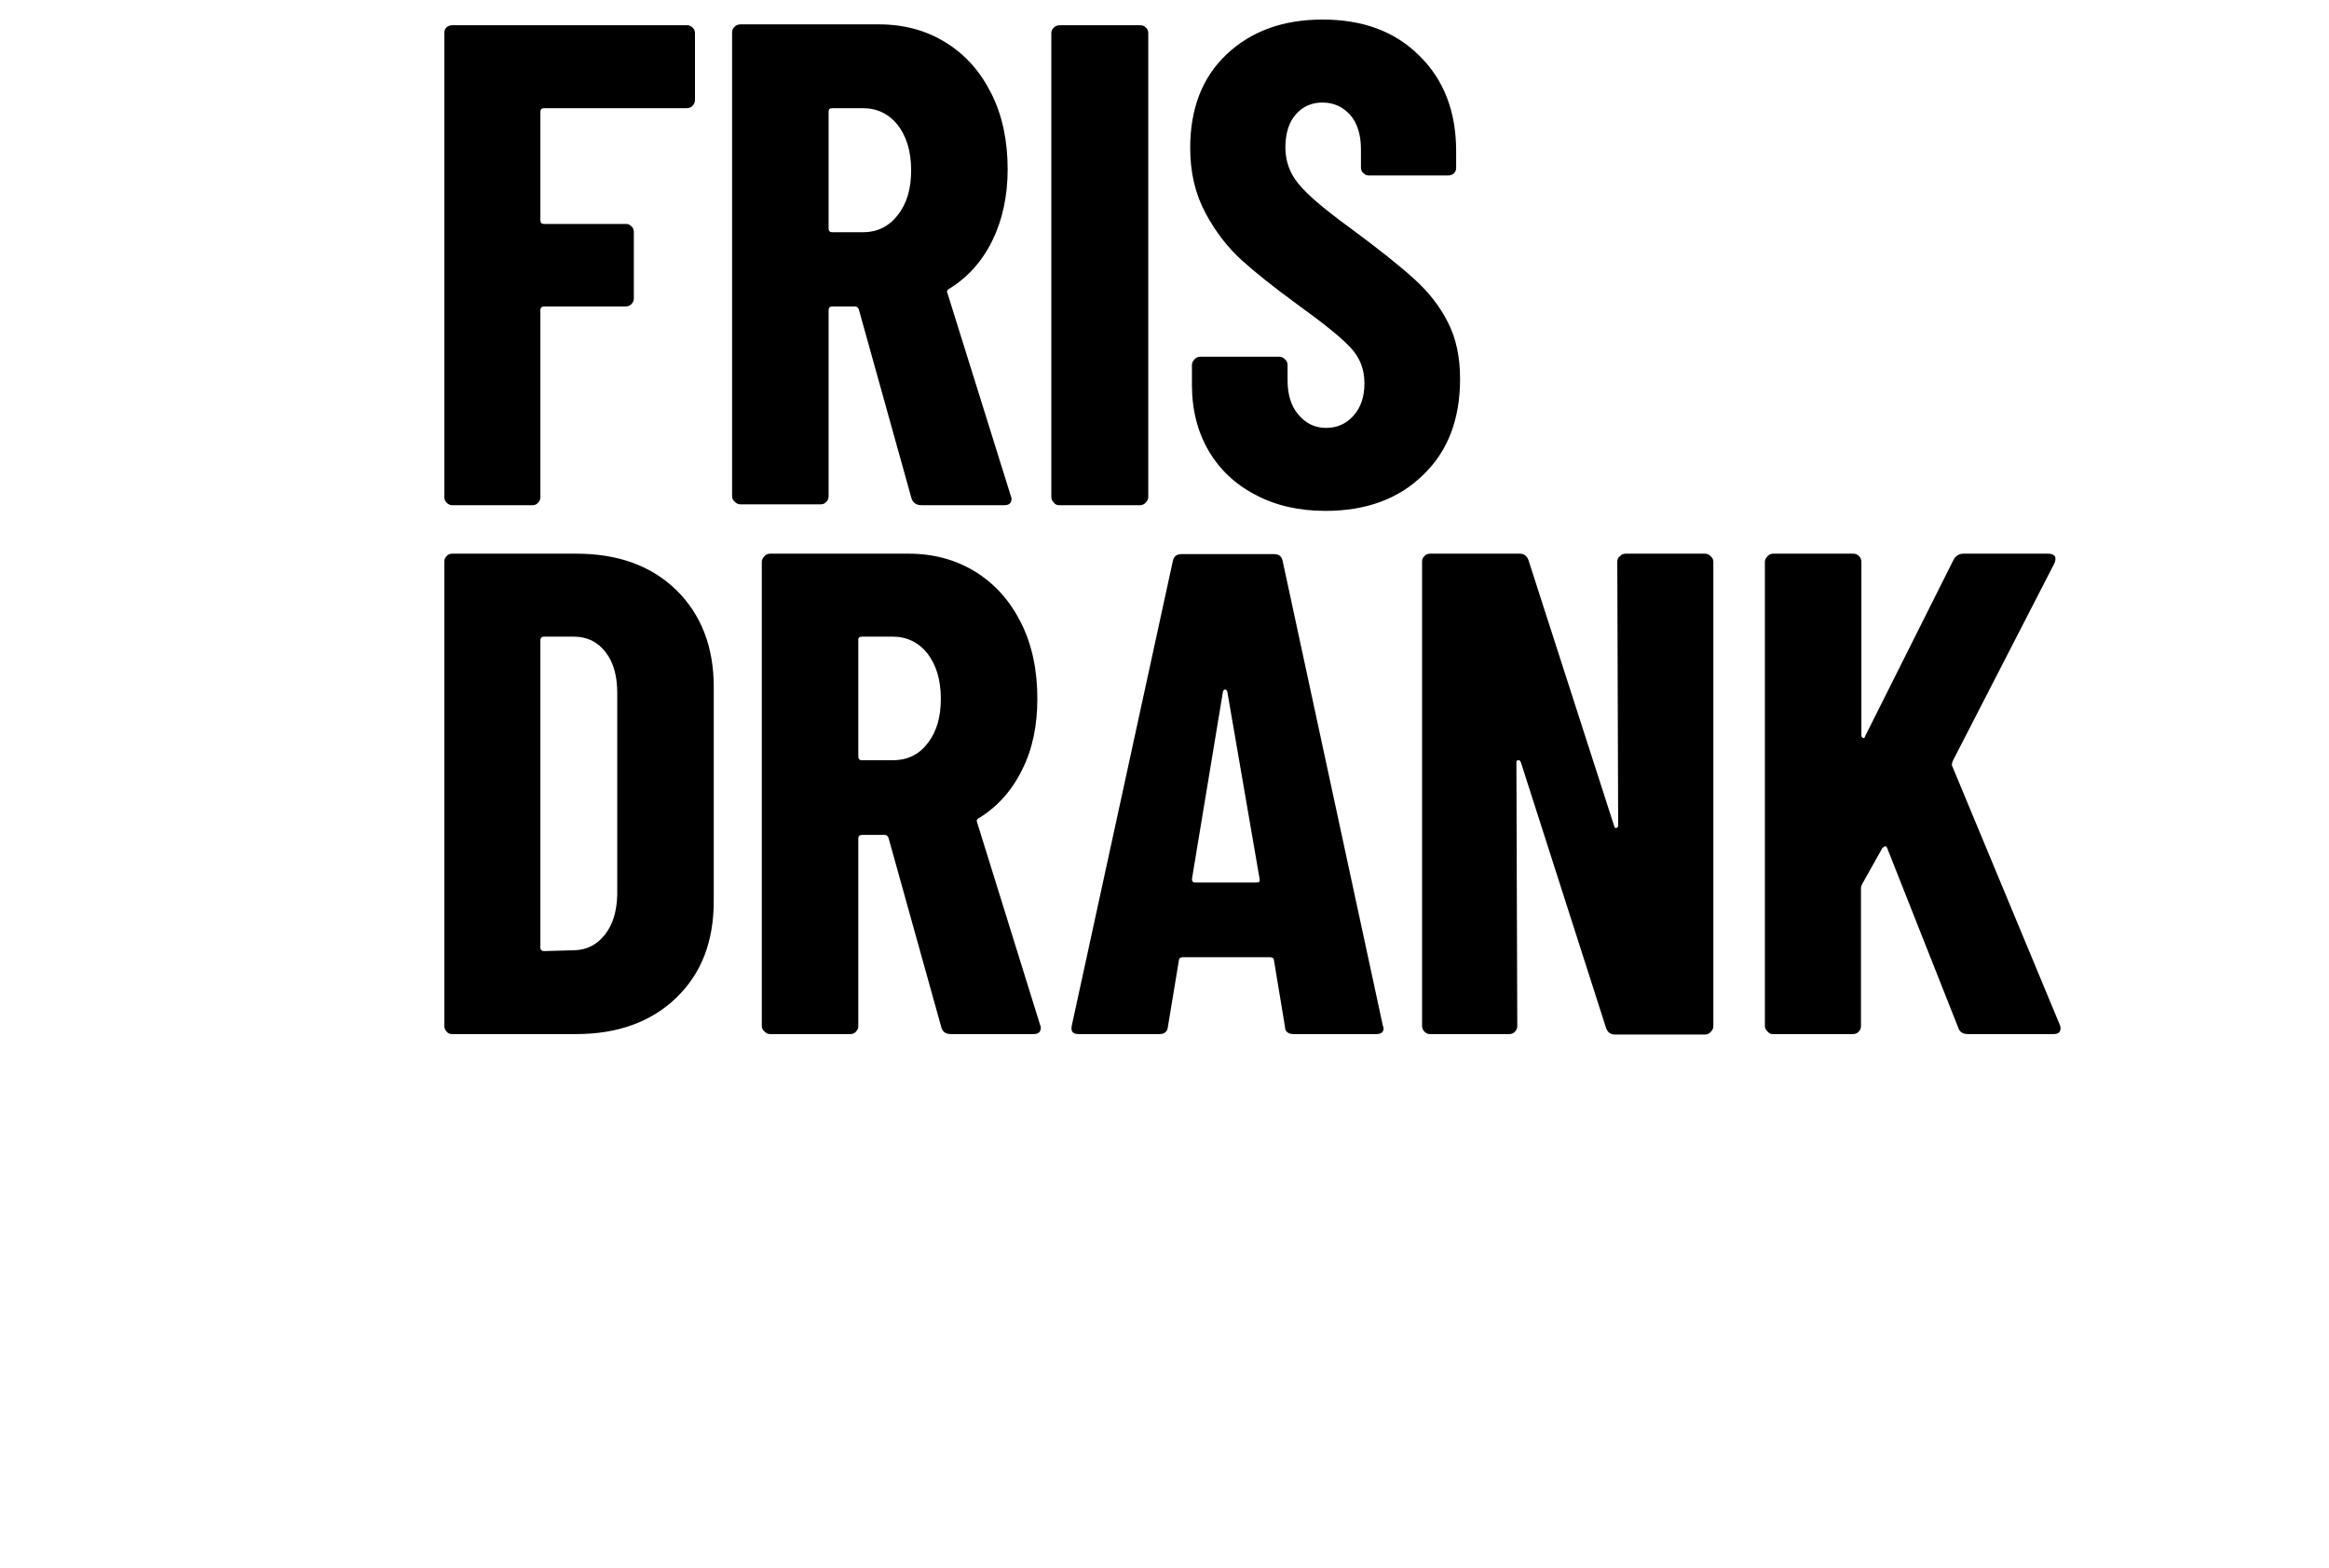
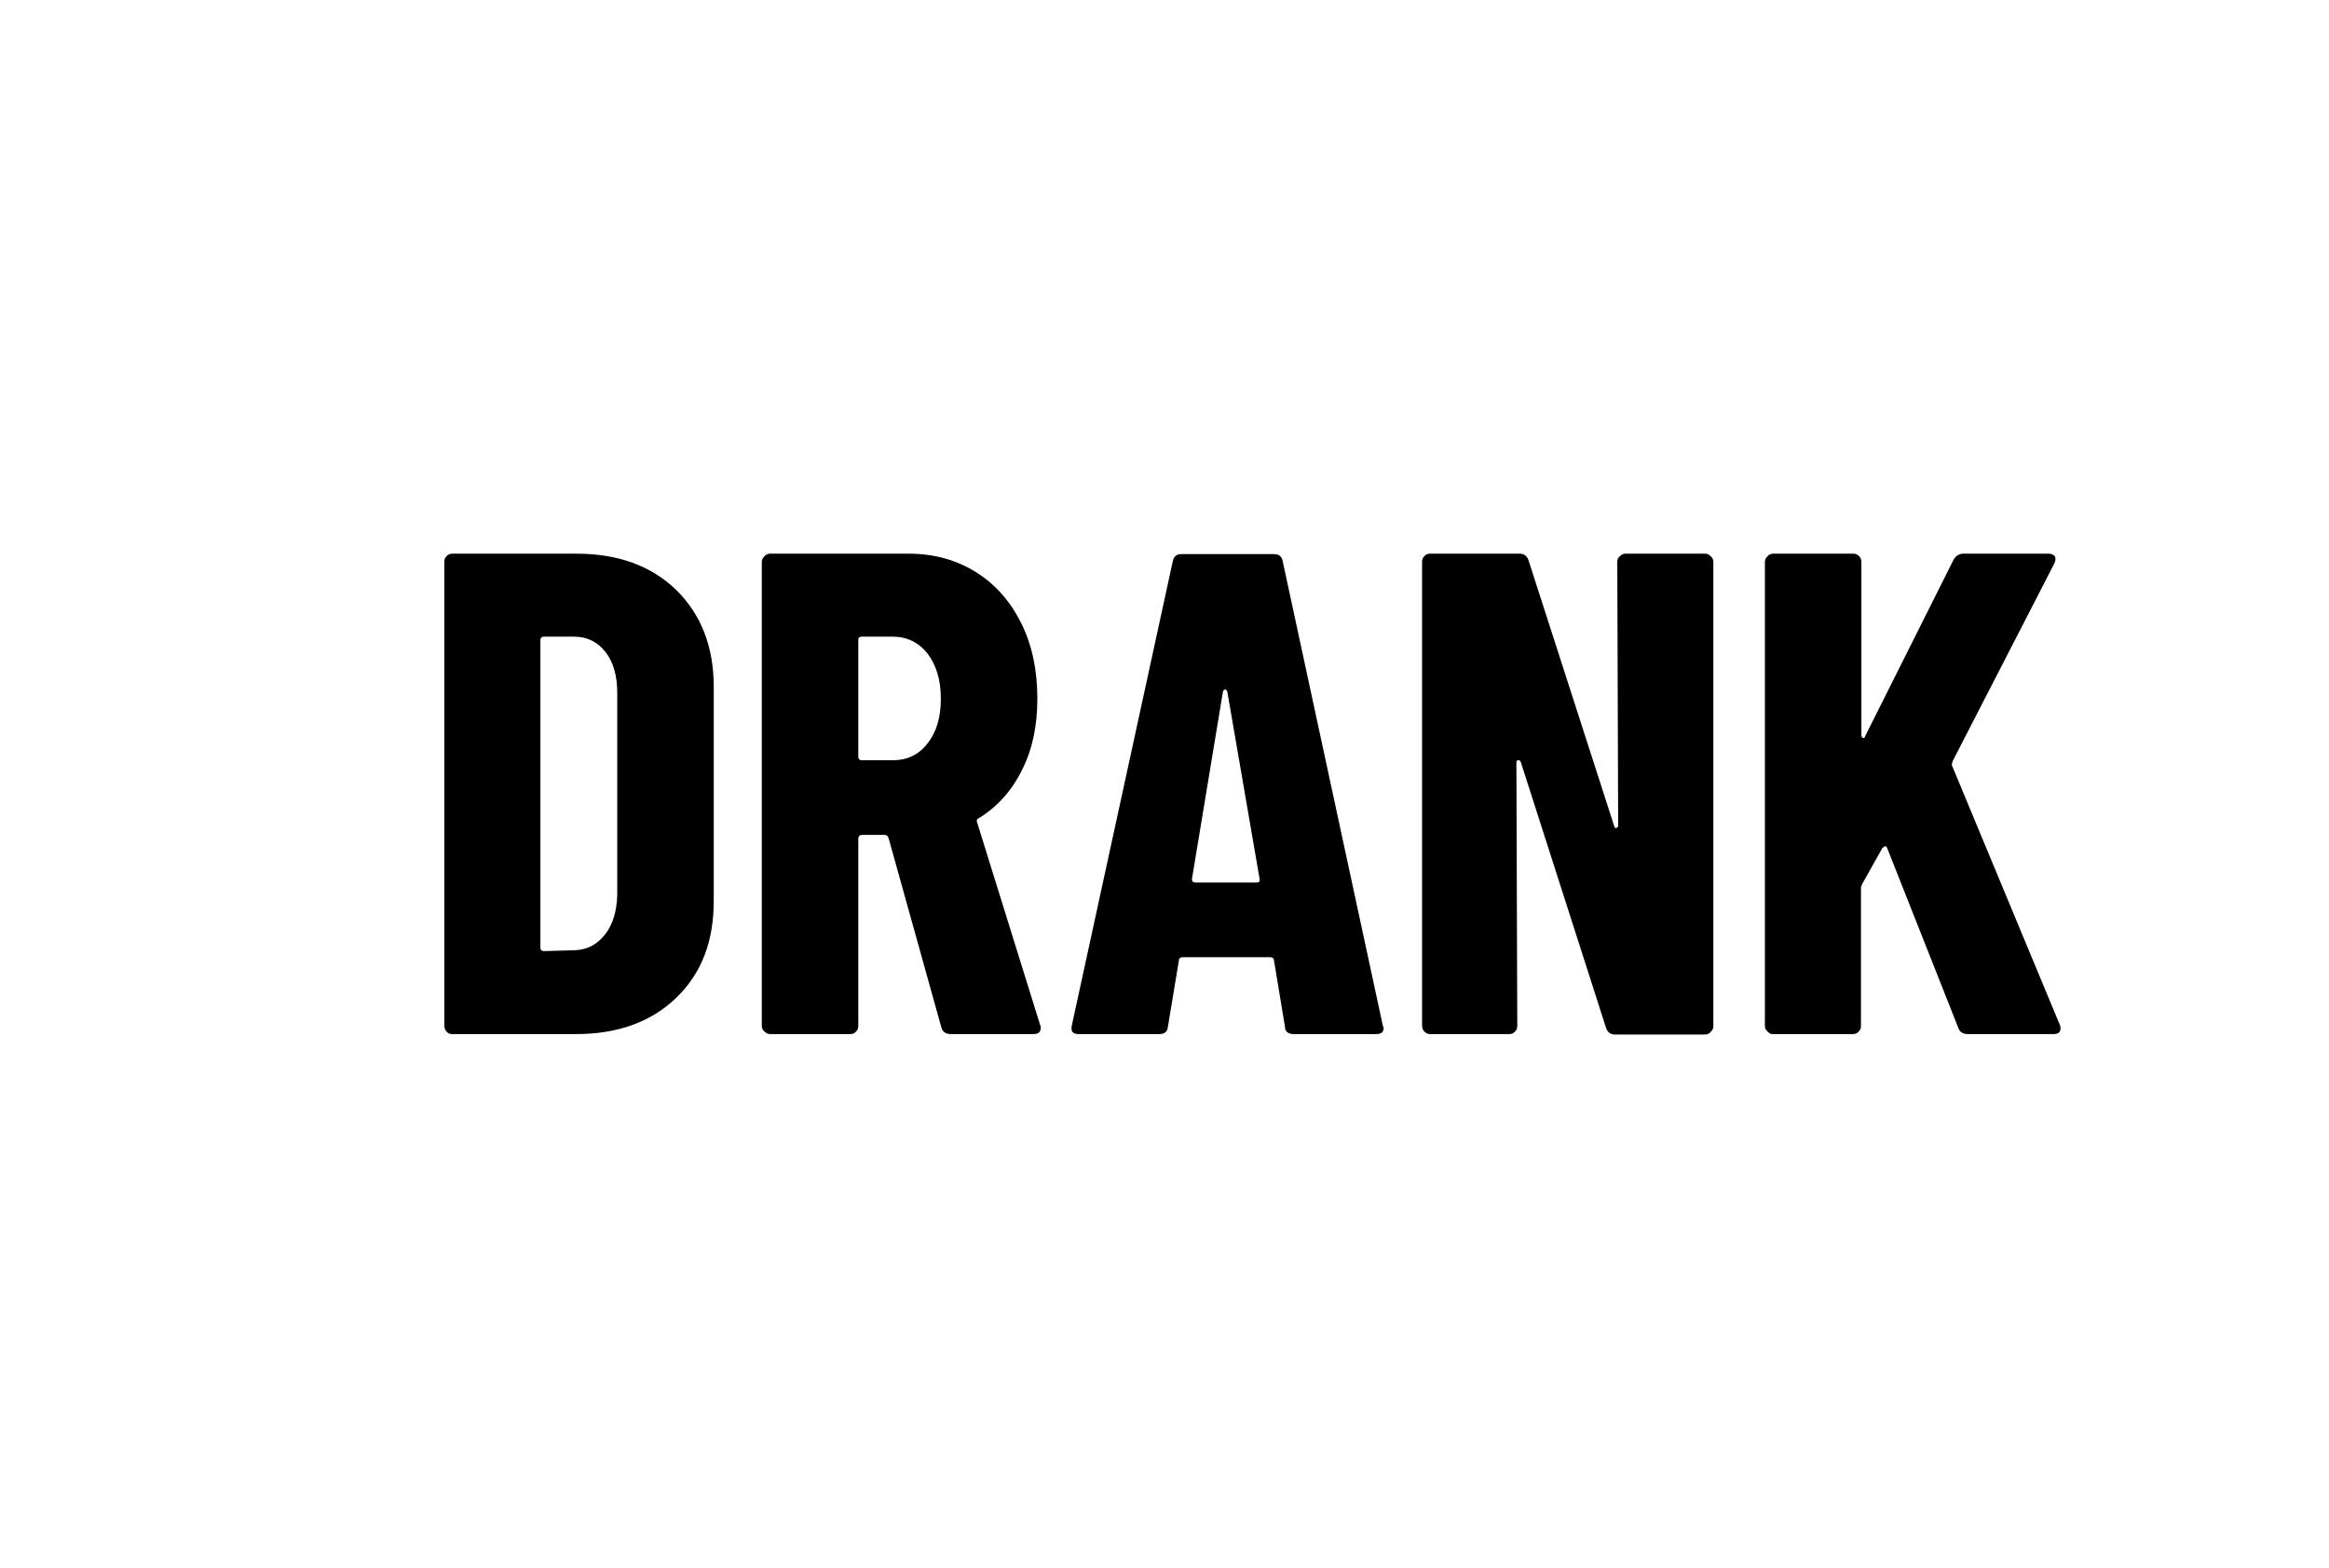
<svg xmlns="http://www.w3.org/2000/svg" id="e4afpb6bhp9d1" viewBox="0 0 5050 3400" shape-rendering="geometricPrecision" text-rendering="geometricPrecision">
  <style>#e4afpb6bhp9d3_to {animation: e4afpb6bhp9d3_to__to 15000ms linear infinite normal forwards}@keyframes e4afpb6bhp9d3_to__to { 0% {transform: translate(-169.177px,-2948.386px);animation-timing-function: cubic-bezier(0.985,0.29,1,1)} 2% {transform: translate(-169.18px,450.667px);animation-timing-function: cubic-bezier(0.23,1,0.32,1)} 4% {transform: translate(-169.973px,-1144.583px);animation-timing-function: cubic-bezier(0.985,0.29,1,1)} 5.533% {transform: translate(-169.18px,450.67px);animation-timing-function: cubic-bezier(0.23,1,0.32,1)} 6.667% {transform: translate(-166.368px,-925.023px);animation-timing-function: cubic-bezier(0.985,0.29,1,1)} 7.733% {transform: translate(-169.18px,450.67px);animation-timing-function: cubic-bezier(0.23,1,0.32,1)} 8.6% {transform: translate(-168.035px,-705.463px);animation-timing-function: cubic-bezier(0.985,0.29,1,1)} 9.4% {transform: translate(-169.18px,450.67px)} 10.133% {transform: translate(-167.389px,-102.077px)} 10.733% {transform: translate(-169.18px,450.67px)} 11.133% {transform: translate(-164.486px,-11.177px)} 11.467% {transform: translate(-169.18px,450.67px)} 11.667% {transform: translate(-164.261px,253.393px)} 11.867% {transform: translate(-169.18px,450.67px)} 12.733% {transform: translate(-169.18px,450.67px)} 14.267% {transform: translate(2376.331px,451.614px)} 14.667% {transform: translate(2616.975px,451.614px)} 16.533% {transform: translate(577.639px,440.603px)} 16.733% {transform: translate(115.7px,729.774px)} 93.333% {transform: translate(115.7px,729.774px)} 94.667% {transform: translate(-166.564px,733.972px)} 96% {transform: translate(3088.875px,720.209px)} 98.267% {transform: translate(-1182.712px,720.209px)} 100% {transform: translate(-1182.712px,720.209px)} }#e4afpb6bhp9d3_ts {animation: e4afpb6bhp9d3_ts__ts 15000ms linear infinite normal forwards}@keyframes e4afpb6bhp9d3_ts__ts { 0% {transform: scale(2,2)} 16.533% {transform: scale(2,2)} 16.733% {transform: scale(0.97,0.97)} 100% {transform: scale(0.97,0.97)} }#e4afpb6bhp9d10_to {animation: e4afpb6bhp9d10_to__to 15000ms linear infinite normal forwards}@keyframes e4afpb6bhp9d10_to__to { 0% {transform: translate(15.272px,338.7px)} 11.867% {transform: translate(15.8px,338.7px);animation-timing-function: cubic-bezier(0.86,0,0.07,1)} 12% {transform: translate(15.911px,338.7px)} 12.667% {transform: translate(58.513px,338.715px)} 13% {transform: translate(79.814px,338.722px)} 13.733% {transform: translate(126.676px,338.738px)} 14.067% {transform: translate(147.977px,338.746px)} 14.933% {transform: translate(203.36px,338.765px)} 15.2% {transform: translate(220.401px,338.771px)} 15.933% {transform: translate(267.263px,338.787px)} 16.533% {transform: translate(305.605px,338.8px);animation-timing-function: cubic-bezier(0.86,0,0.07,1)} 18.2% {transform: translate(305.605px,338.8px);animation-timing-function: cubic-bezier(0.86,0,0.07,1)} 20.467% {transform: translate(15.8px,338.7px);animation-timing-function: cubic-bezier(0.86,0,0.07,1)} 89.333% {transform: translate(15.8px,338.7px);animation-timing-function: cubic-bezier(0.86,0,0,1.3)} 91% {transform: translate(305.605px,338.8px);animation-timing-function: cubic-bezier(0.86,0,0,1.3)} 94.2% {transform: translate(305.605px,338.8px);animation-timing-function: cubic-bezier(0.86,0,0.07,1)} 95.933% {transform: translate(-35.522px,338.8px)} 100% {transform: translate(-35.522px,338.8px)} }#e4afpb6bhp9d10 {animation: e4afpb6bhp9d10_c_o 15000ms linear infinite normal forwards}@keyframes e4afpb6bhp9d10_c_o { 0% {opacity: 1} 11.8% {opacity: 1} 11.867% {opacity: 1} 96% {opacity: 1} 96.067% {opacity: 0} 100% {opacity: 0} }#e4afpb6bhp9d12 {animation: e4afpb6bhp9d12_c_o 15000ms linear infinite normal forwards}@keyframes e4afpb6bhp9d12_c_o { 0% {opacity: 0} 14.2% {opacity: 0} 14.333% {opacity: 1} 96.667% {opacity: 1} 96.867% {opacity: 0} 100% {opacity: 0} }#e4afpb6bhp9d13 {animation: e4afpb6bhp9d13_c_o 15000ms linear infinite normal forwards}@keyframes e4afpb6bhp9d13_c_o { 0% {opacity: 0} 13.667% {opacity: 0} 13.8% {opacity: 1} 97% {opacity: 1} 97.133% {opacity: 0} 100% {opacity: 0} }#e4afpb6bhp9d14 {animation: e4afpb6bhp9d14_c_o 15000ms linear infinite normal forwards}@keyframes e4afpb6bhp9d14_c_o { 0% {opacity: 0} 13.267% {opacity: 0} 13.4% {opacity: 1} 97.467% {opacity: 1} 97.6% {opacity: 0} 100% {opacity: 0} }</style>
  <g id="e4afpb6bhp9d2" transform="matrix(1 0 0 1 503.283 2400)">
    <g id="e4afpb6bhp9d3_to" transform="translate(-169.177,-2948.386)">
      <g id="e4afpb6bhp9d3_ts" transform="scale(2,2)">
        <circle id="e4afpb6bhp9d3" r="150.847" transform="translate(123.347,123.347)" fill="rgb(230,30,43)" stroke="none" stroke-width="1" />
      </g>
    </g>
    <g id="e4afpb6bhp9d4" transform="matrix(9.469 0 0 9.469 81.357 -2357.607)">
      <g id="e4afpb6bhp9d5">
        <path id="e4afpb6bhp9d6" d="M344.2,232.3L362.6,232.3C363.1,232.3,363.6,232.1,363.9,231.7C364.3,231.3,364.4,230.9,364.4,230.4L364.4,198.8C364.4,198.6,364.5,198.3,364.7,197.9L369.3,189.7C369.5,189.5,369.7,189.4,369.9,189.3C370.1,189.2,370.3,189.4,370.4,189.7L386.7,230.9C387,231.8,387.7,232.3,388.9,232.3L408.5,232.3C409.5,232.3,410.1,231.9,410.1,231C410.1,230.6,410,230.3,409.9,230.1L385.2,170.7C385.2,170.5,385.3,170.2,385.4,169.8L408.7,124.5C409,123.8,409,123.2,408.8,122.9C408.5,122.5,408,122.3,407.3,122.3L387.8,122.3C386.9,122.3,386.1,122.8,385.6,123.7L365.4,164C365.3,164.4,365.1,164.6,364.9,164.5C364.6,164.4,364.5,164.2,364.5,163.8L364.5,124.2C364.5,123.7,364.3,123.2,364,122.9C363.6,122.5,363.2,122.3,362.7,122.3L344.3,122.3C343.8,122.3,343.3,122.5,343,122.9C342.6,123.3,342.4,123.7,342.4,124.2L342.4,230.4C342.4,230.9,342.6,231.4,343,231.7C343.3,232.1,343.7,232.3,344.2,232.3M308.6,124.2L308.8,184.5C308.8,184.8,308.7,185,308.4,185.1C308.1,185.2,308,185,307.9,184.7L288.3,123.9C288,122.9,287.3,122.3,286.3,122.3L265.7,122.3C265.2,122.3,264.7,122.5,264.4,122.9C264,123.3,263.9,123.7,263.9,124.2L263.9,230.4C263.9,230.9,264.1,231.4,264.4,231.7C264.8,232.1,265.2,232.3,265.7,232.3L283.9,232.3C284.4,232.3,284.9,232.1,285.2,231.7C285.6,231.3,285.7,230.9,285.7,230.4L285.5,170.1C285.5,169.8,285.6,169.6,285.9,169.6C286.2,169.5,286.3,169.7,286.5,170L306,230.8C306.3,231.8,307,232.4,308,232.4L328.7,232.4C329.2,232.4,329.7,232.2,330,231.8C330.4,231.4,330.6,231,330.6,230.5L330.6,124.2C330.6,123.7,330.4,123.2,330,122.9C329.6,122.5,329.2,122.3,328.7,122.3L310.5,122.3C310,122.3,309.5,122.5,309.2,122.9C308.7,123.2,308.6,123.7,308.6,124.2M211.2,196.8L218.3,153.9C218.4,153.6,218.6,153.4,218.8,153.4C219,153.4,219.2,153.6,219.3,153.9L226.7,196.8C226.8,197.3,226.6,197.6,226.1,197.6L212,197.6C211.4,197.6,211.2,197.3,211.2,196.8M234.5,232.3L253.4,232.3C254.6,232.3,255.1,231.8,255.1,230.9L254.9,230.3L232,124.1C231.8,122.9,231.1,122.4,230,122.4L208.8,122.4C207.6,122.4,207,123,206.8,124.1L183.7,230.3C183.4,231.7,183.9,232.3,185.3,232.3L203.7,232.3C205,232.3,205.6,231.7,205.7,230.6L208.2,215.5C208.2,215,208.5,214.7,209.1,214.7L229.1,214.7C229.7,214.7,230,215,230,215.5L232.5,230.6C232.5,231.7,233.2,232.3,234.5,232.3M135.6,141.3L142.7,141.3C145.9,141.3,148.6,142.6,150.6,145.1C152.6,147.7,153.7,151.1,153.7,155.5C153.7,159.8,152.7,163.2,150.6,165.8C148.6,168.4,145.9,169.6,142.7,169.6L135.6,169.6C135.1,169.6,134.8,169.3,134.8,168.8L134.8,141.9C134.8,141.6,135,141.3,135.6,141.3M156,232.3L174.9,232.3C176.1,232.3,176.6,231.8,176.6,230.7L176.4,230.1L162,183.8C161.9,183.6,161.9,183.4,162,183.2C162.1,183,162.3,182.9,162.5,182.8C166.7,180.2,170,176.5,172.3,171.8C174.7,167.1,175.8,161.6,175.8,155.5C175.8,149,174.6,143.2,172.1,138.2C169.6,133.2,166.2,129.3,161.7,126.5C157.2,123.7,152.1,122.3,146.3,122.3L114.6,122.3C114.1,122.3,113.6,122.5,113.3,122.9C112.9,123.3,112.7,123.7,112.7,124.2L112.7,230.4C112.7,230.9,112.9,231.4,113.3,231.7C113.7,232.1,114.1,232.3,114.6,232.3L133,232.3C133.5,232.3,134,232.1,134.3,231.7C134.7,231.3,134.8,230.9,134.8,230.4L134.8,187.5C134.8,187,135.1,186.7,135.6,186.7L140.9,186.7C141.2,186.7,141.5,186.9,141.7,187.3L153.8,230.7C154.1,231.8,154.8,232.3,156,232.3M62,212.5L62,142.1C62,141.6,62.3,141.3,62.8,141.3L69.7,141.3C72.7,141.3,75.1,142.5,76.9,144.8C78.7,147.1,79.6,150.2,79.6,154.2L79.6,200.4C79.5,204.2,78.6,207.2,76.8,209.5C75,211.8,72.7,213,69.9,213.1L62.8,213.3C62.3,213.3,62,213,62,212.5M41.8,232.3L70.2,232.3C79.7,232.3,87.4,229.5,93.1,224C98.9,218.4,101.7,211.1,101.7,201.8L101.7,152.8C101.7,143.6,98.8,136.2,93.1,130.6C87.3,125,79.7,122.3,70.2,122.3L41.8,122.3C41.3,122.3,40.8,122.5,40.5,122.9C40.1,123.3,40,123.7,40,124.2L40,230.4C40,230.9,40.2,231.4,40.5,231.7C40.8,232.1,41.2,232.3,41.8,232.3" fill="rgb(0,0,0)" stroke="none" stroke-width="1" />
      </g>
      <g id="e4afpb6bhp9d7">
-         <path id="e4afpb6bhp9d8" d="M241.8,112.5C251,112.5,258.5,109.8,264.1,104.3C269.8,98.9,272.6,91.5,272.6,82.3C272.6,77.3,271.7,73,269.8,69.3C268,65.7,265.4,62.4,262.1,59.4C258.8,56.4,253.9,52.5,247.4,47.7C241.5,43.4,237.6,40.1,235.6,37.6C233.6,35.2,232.6,32.4,232.6,29.3C232.6,26.1,233.4,23.5,235,21.7C236.6,19.9,238.6,19,241.1,19C243.7,19,245.8,20,247.5,21.9C249.1,23.8,249.9,26.4,249.9,29.7L249.9,33.9C249.9,34.4,250.1,34.9,250.5,35.2C250.9,35.6,251.3,35.7,251.8,35.7L269.9,35.7C270.4,35.7,270.9,35.5,271.2,35.2C271.6,34.8,271.7,34.4,271.7,33.9L271.7,30.1C271.7,21.1,268.9,13.8,263.3,8.3C257.7,2.7,250.3,0,241.1,0C232,0,224.7,2.7,219.1,8C213.5,13.3,210.8,20.5,210.8,29.4C210.8,35.1,212,40,214.3,44.3C216.6,48.6,219.4,52.2,222.6,55.1C225.8,58,230.1,61.4,235.3,65.2C241.4,69.6,245.5,72.9,247.6,75.2C249.7,77.5,250.7,80.1,250.7,83.3C250.7,86.3,249.9,88.8,248.2,90.7C246.5,92.6,244.4,93.5,241.9,93.5C239.4,93.5,237.3,92.5,235.6,90.5C233.9,88.5,233.1,85.9,233.1,82.6L233.1,79.1C233.1,78.6,232.9,78.1,232.5,77.8C232.1,77.4,231.7,77.2,231.2,77.2L213.1,77.2C212.6,77.2,212.1,77.4,211.8,77.8C211.4,78.2,211.2,78.6,211.2,79.1L211.2,83.7C211.2,89.4,212.5,94.4,215,98.7C217.5,103,221.1,106.4,225.7,108.8C230.4,111.3,235.7,112.5,241.8,112.5M180.9,111.2L199.3,111.2C199.8,111.2,200.3,111,200.6,110.6C201,110.2,201.2,109.8,201.2,109.3L201.2,3.1C201.2,2.6,201,2.1,200.6,1.8C200.2,1.4,199.8,1.3,199.3,1.3L180.9,1.3C180.4,1.3,179.9,1.5,179.6,1.8C179.2,2.2,179,2.6,179,3.1L179,109.3C179,109.8,179.2,110.3,179.6,110.6C179.9,111.1,180.4,111.2,180.9,111.2M128.8,20.3L135.9,20.3C139.1,20.3,141.8,21.6,143.8,24.1C145.8,26.7,146.9,30.1,146.9,34.5C146.9,38.8,145.9,42.2,143.8,44.8C141.8,47.4,139.1,48.7,135.9,48.7L128.8,48.7C128.3,48.7,128,48.4,128,47.9L128,21.1C128,20.5,128.3,20.3,128.8,20.3M149.3,111.2L168.2,111.2C169.4,111.2,169.9,110.7,169.9,109.6L169.7,109L155.2,62.6C155.1,62.4,155.1,62.2,155.2,62C155.3,61.8,155.5,61.7,155.7,61.6C159.9,59,163.2,55.3,165.5,50.6C167.8,45.9,169,40.4,169,34.3C169,27.8,167.8,22,165.3,17C162.8,12,159.4,8.1,154.9,5.3C150.4,2.5,145.3,1.1,139.5,1.1L107.8,1.1C107.3,1.1,106.8,1.3,106.5,1.6C106.1,2,105.9,2.4,105.9,2.9L105.9,109.1C105.9,109.6,106.1,110.1,106.5,110.4C106.9,110.8,107.3,111,107.8,111L126.2,111C126.7,111,127.2,110.8,127.5,110.4C127.9,110,128,109.6,128,109.1L128,66.5C128,66,128.3,65.7,128.8,65.7L134.1,65.7C134.4,65.7,134.7,65.9,134.9,66.3L147,109.7C147.4,110.7,148.1,111.2,149.3,111.2M97.4,18.4L97.4,3.1C97.4,2.6,97.2,2.1,96.8,1.8C96.4,1.4,96,1.3,95.5,1.3L41.8,1.3C41.3,1.3,40.8,1.5,40.5,1.8C40.1,2.2,40,2.6,40,3.1L40,109.3C40,109.8,40.2,110.3,40.5,110.6C40.9,111,41.3,111.2,41.8,111.2L60.2,111.2C60.7,111.2,61.2,111,61.5,110.6C61.9,110.2,62,109.8,62,109.3L62,66.5C62,66,62.3,65.7,62.8,65.7L81.5,65.7C82,65.7,82.5,65.5,82.8,65.2C83.2,64.8,83.4,64.4,83.4,63.9L83.4,48.6C83.4,48.1,83.2,47.6,82.8,47.3C82.4,46.9,82,46.8,81.5,46.8L62.8,46.8C62.3,46.8,62,46.5,62,46L62,21.1C62,20.6,62.3,20.3,62.8,20.3L95.5,20.3C96,20.3,96.5,20.1,96.8,19.8C97.2,19.4,97.4,18.9,97.4,18.4" fill="rgb(0,0,0)" stroke="none" stroke-width="1" />
-       </g>
+         </g>
      <g id="e4afpb6bhp9d9" display="none">
        <g id="e4afpb6bhp9d10_to" transform="translate(15.272,338.7)">
-           <path id="e4afpb6bhp9d10" d="M15.8,354.5C24.5,354.5,31.6,347.4,31.6,338.7C31.6,330,24.5,322.9,15.8,322.9C7.1,322.9,0,329.9,0,338.7C0,347.4,7.1,354.5,15.8,354.5" transform="translate(-15.678,-338.7)" fill="rgb(18,0,1)" stroke="none" stroke-width="1" />
-         </g>
+           </g>
      </g>
    </g>
  </g>
  <g id="e4afpb6bhp9d11" transform="matrix(9.287 0 0 9.287 994.08 2352.556)">
-     <path id="e4afpb6bhp9d12" d="M185.6,2.4L167.8,38.7C167.7,38.9,167.5,39,167.3,39C167.1,39,166.9,38.9,166.8,38.7L149,2.4C148.7,1.7,148.1,1.3,147.1,1.3L138.9,1.3C137.9,1.3,137.3,1.8,137.3,2.9L137.3,109.7C137.3,110.7,137.8,111.3,138.9,111.3L146.9,111.3C147.9,111.3,148.5,110.8,148.5,109.7L148.5,25.6C148.5,25.3,148.6,25.1,148.7,25.1C148.9,25.1,149,25.2,149.2,25.4L165.5,59.2C165.8,59.9,166.4,60.3,167.2,60.3C167.9,60.3,168.5,59.9,168.8,59.2L185.1,25.3C185.3,25.1,185.5,25,185.7,25C185.9,25,185.9,25.2,185.9,25.5L185.9,109.7C185.9,110.7,186.4,111.3,187.5,111.3L195.5,111.3C196.5,111.3,197.1,110.8,197.1,109.7L197.1,2.8C197.1,1.8,196.6,1.2,195.5,1.2L187.3,1.2C186.5,1.3,185.9,1.6,185.6,2.4" opacity="0" fill="rgb(0,0,0)" stroke="none" stroke-width="1" />
-     <path id="e4afpb6bhp9d13" d="M114.2,7.5C109.2,2.5,102.6,0,94.4,0C86.3,0,79.8,2.5,74.8,7.5C69.8,12.5,67.3,19.2,67.3,27.5L67.3,85C67.3,93.3,69.8,99.9,74.8,105C79.8,110,86.3,112.5,94.4,112.5C102.6,112.5,109.2,110,114.2,104.9C119.2,99.8,121.7,93.2,121.7,85L121.7,27.5C121.7,19.2,119.2,12.6,114.2,7.5ZM110.5,85.6C110.5,90.6,109,94.7,106,97.9C103,101.1,99.1,102.7,94.3,102.7C89.6,102.7,85.8,101.1,82.8,97.9C79.9,94.7,78.4,90.6,78.4,85.6L78.4,27C78.4,21.9,79.9,17.7,82.8,14.5C85.7,11.3,89.6,9.7,94.3,9.7C99.1,9.7,103,11.3,106,14.5C109,17.7,110.5,21.9,110.5,27L110.5,85.6Z" opacity="0" fill="rgb(0,0,0)" stroke="none" stroke-width="1" />
-     <path id="e4afpb6bhp9d14" d="M26.7,112.5C34.8,112.5,41.3,110,46.2,105.1C51.1,100.2,53.6,93.6,53.6,85.3L53.6,82.8C53.6,81.8,53.1,81.2,52,81.2L43.8,80.7C42.8,80.7,42.2,81.2,42.2,82.3L42.2,86.2C42.2,91.1,40.8,95.1,38,98.1C35.2,101.1,31.4,102.7,26.7,102.7C22.1,102.7,18.3,101.2,15.5,98.1C12.6,95.1,11.2,91.1,11.2,86.2L11.2,26.2C11.2,21.3,12.6,17.3,15.5,14.3C18.4,11.3,22.1,9.7,26.7,9.7C31.4,9.7,35.2,11.2,38,14.3C40.8,17.3,42.2,21.3,42.2,26.2L42.2,30.1C42.2,31.1,42.7,31.7,43.8,31.7L52,31.2C53,31.2,53.6,30.7,53.6,29.6L53.6,27C53.6,18.7,51.2,12.2,46.3,7.3C41.4,2.4,34.9,0,26.7,0C18.6,0,12.2,2.5,7.3,7.4C2.4,12.3,0,18.9,0,27L0,85.3C0,93.6,2.4,100.2,7.3,105.1C12.2,110,18.6,112.5,26.7,112.5" opacity="0" fill="rgb(0,0,0)" stroke="none" stroke-width="1" />
-   </g>
+     </g>
</svg>